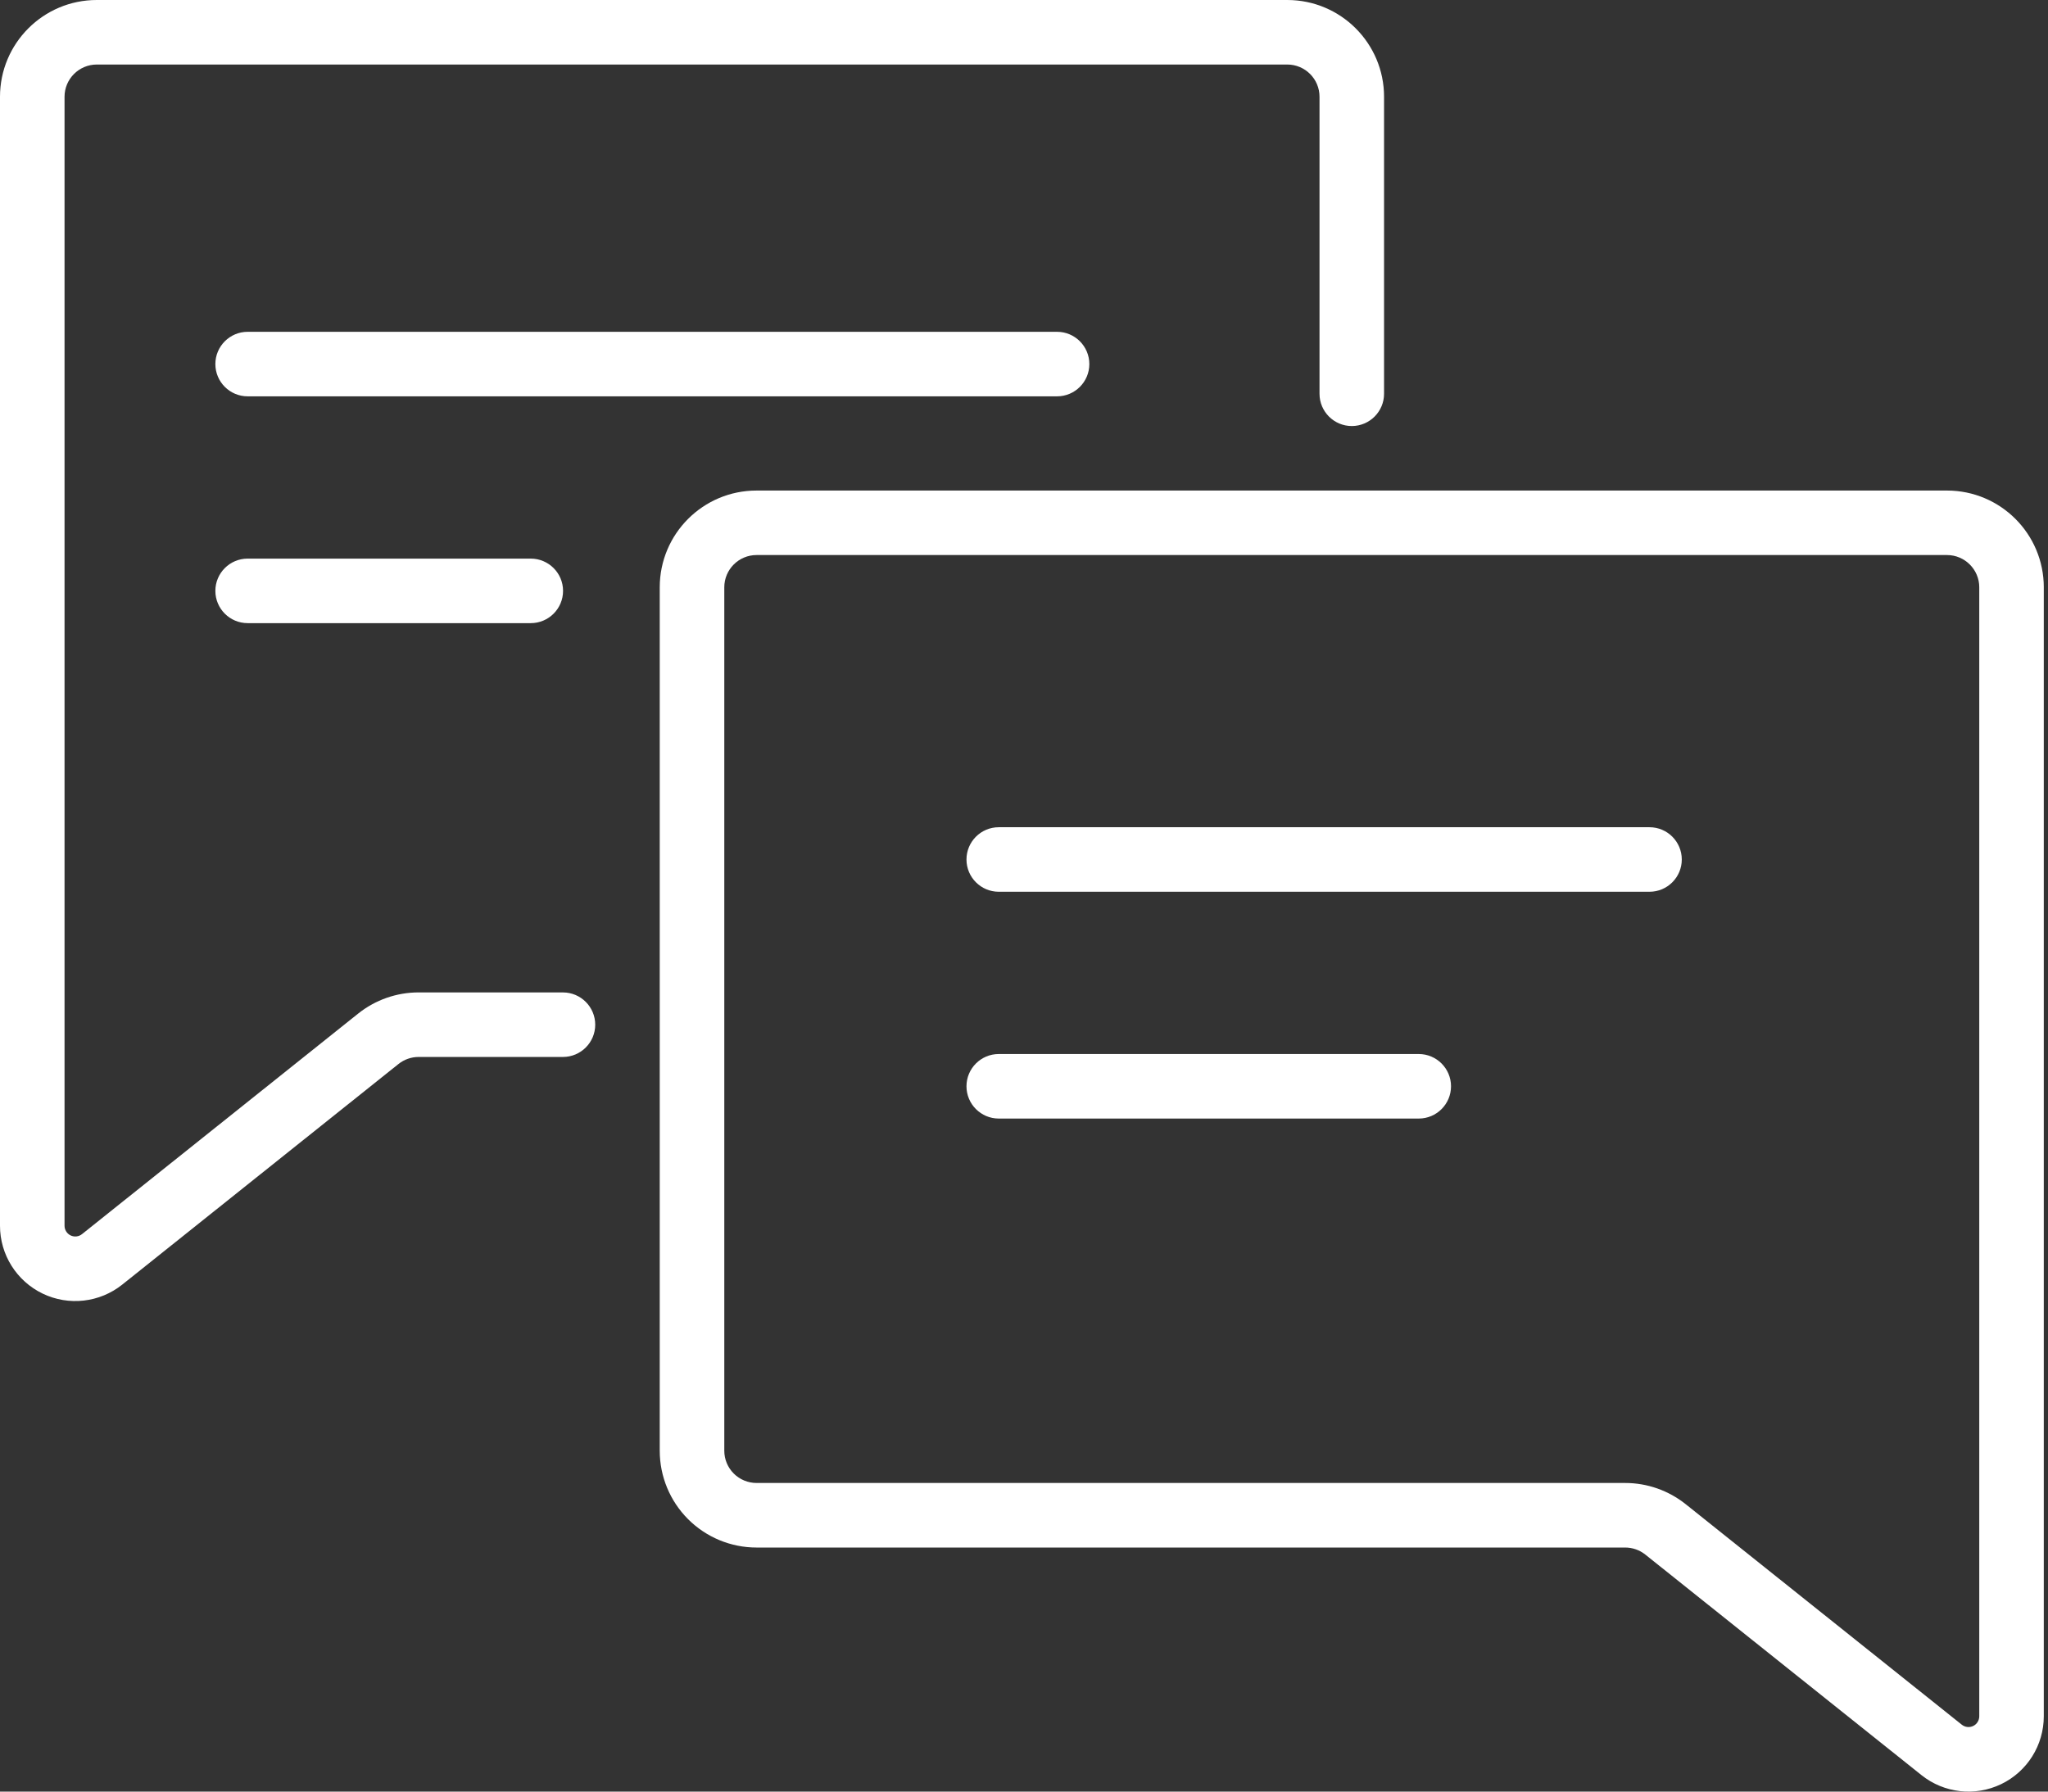
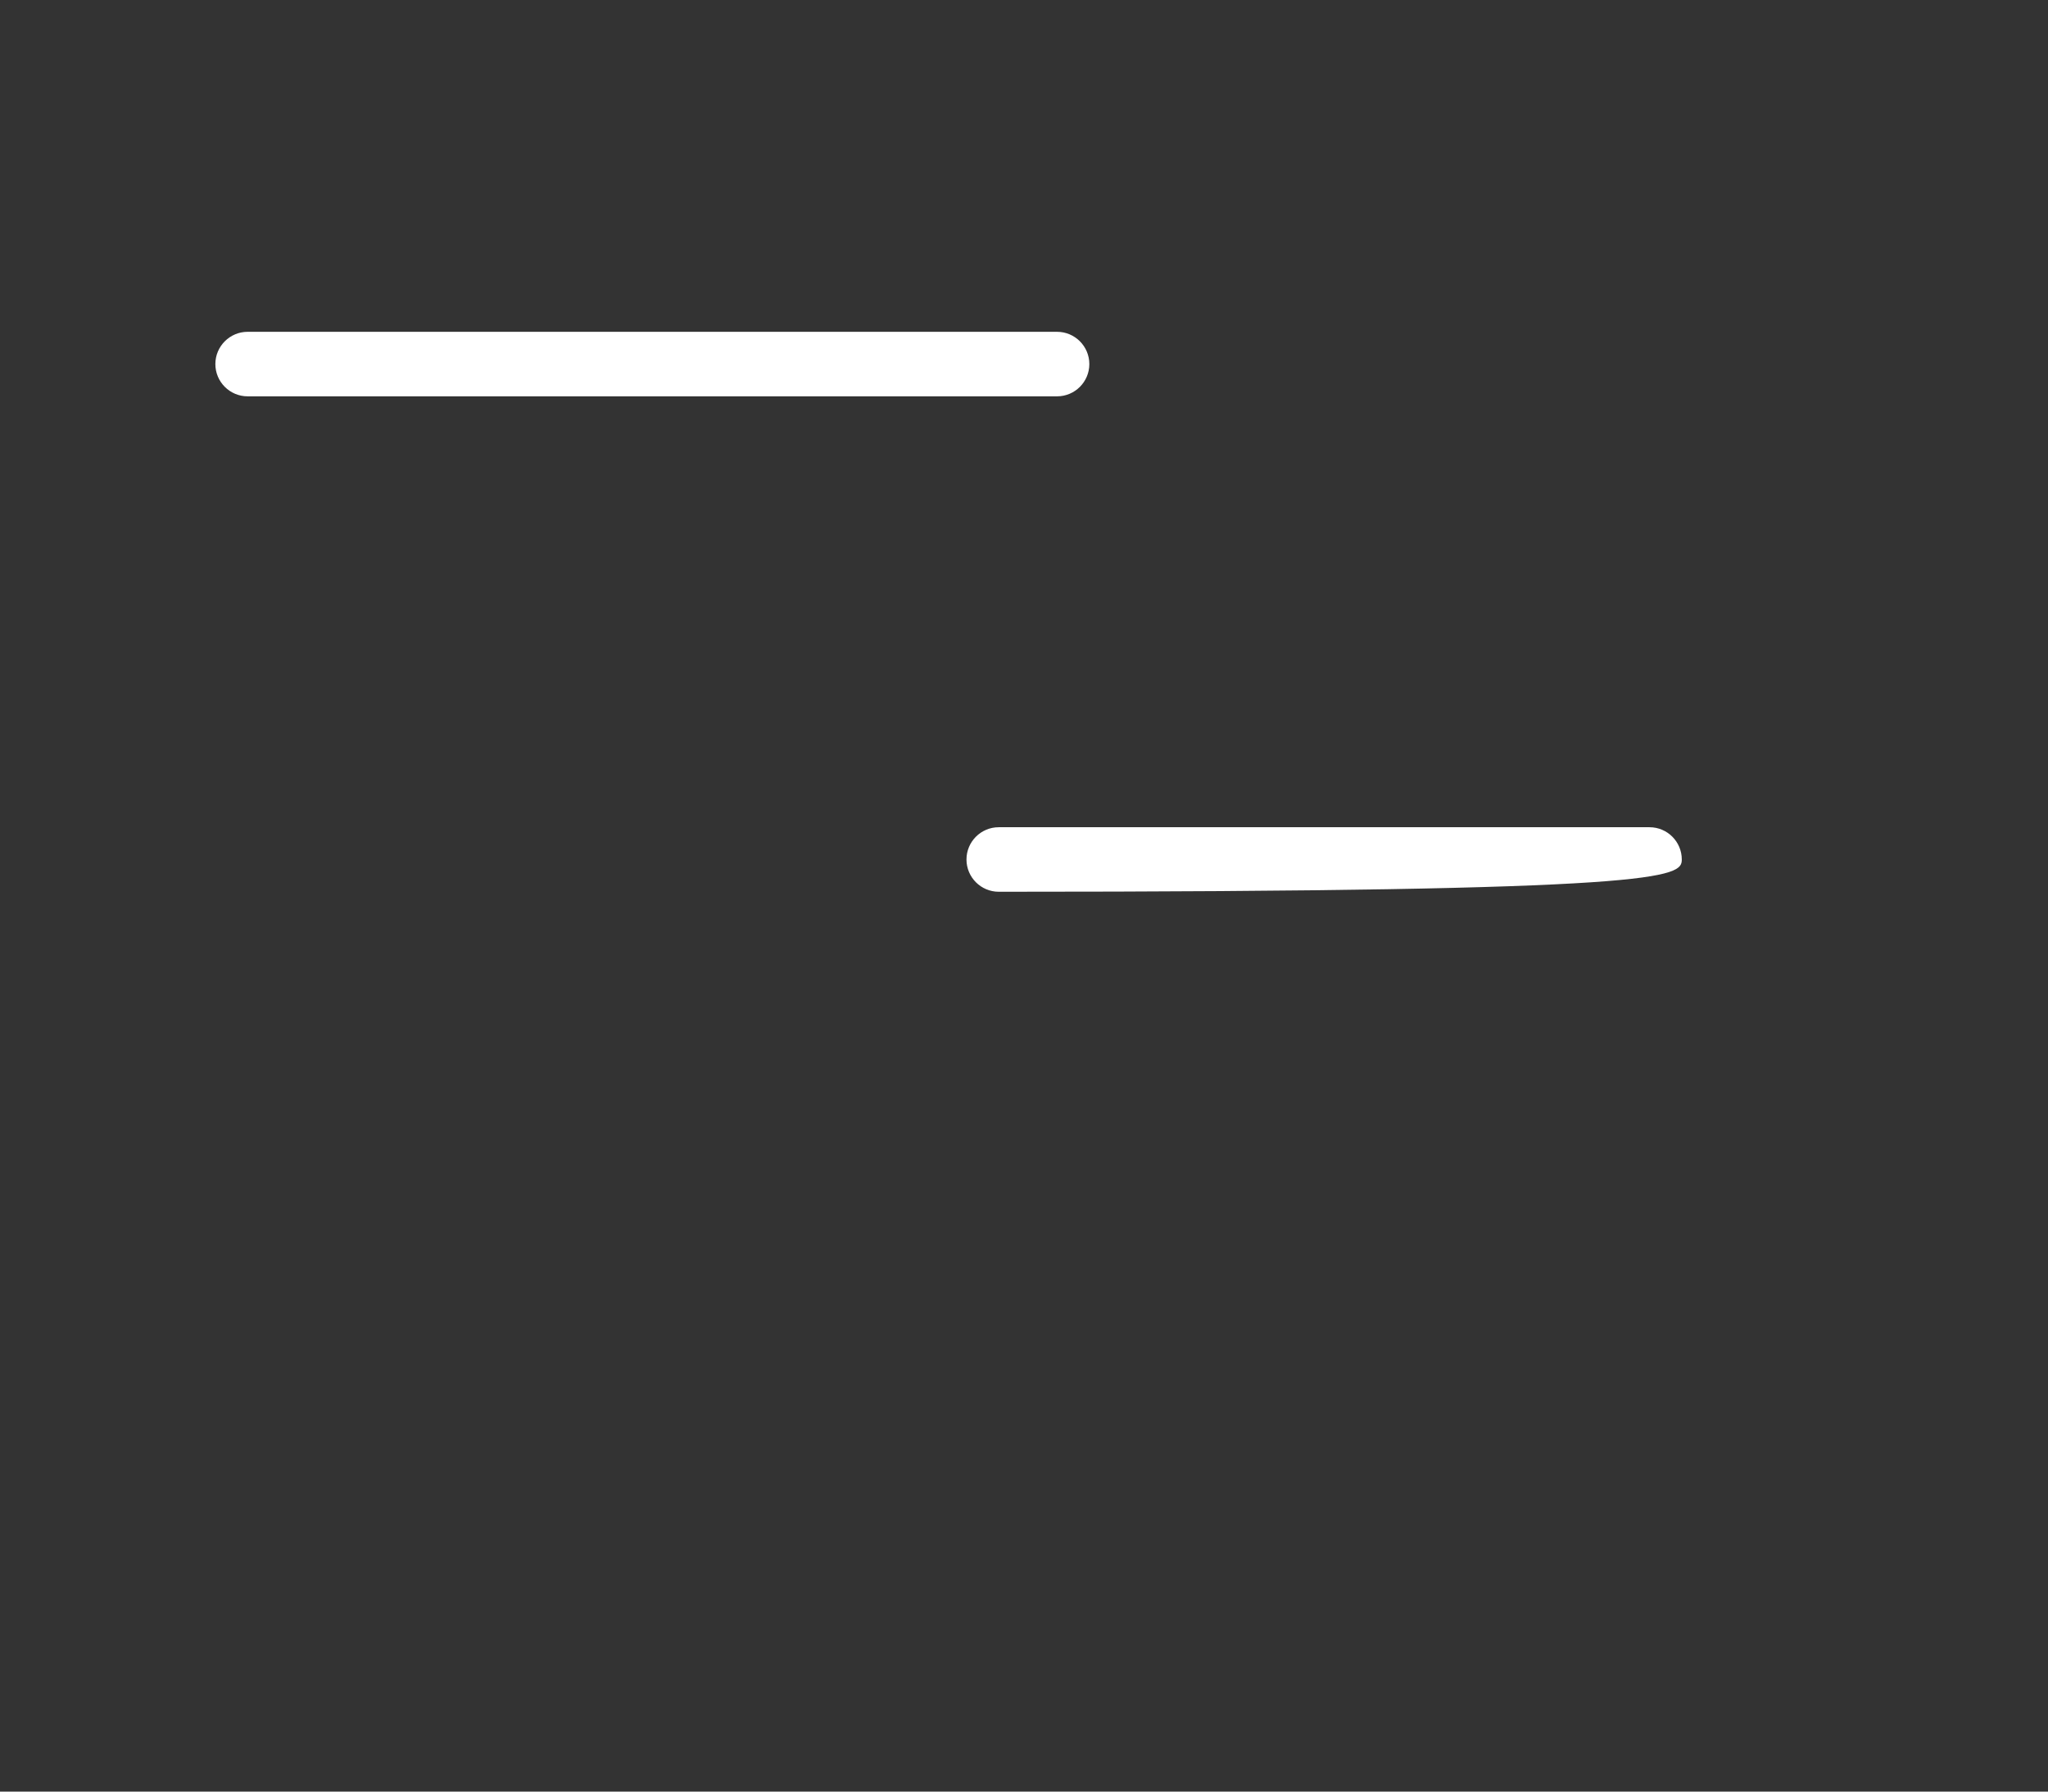
<svg xmlns="http://www.w3.org/2000/svg" width="152" height="133" viewBox="0 0 152 133" fill="none">
  <rect x="0" y="0" width="152" height="133" fill="#333333" stroke="none" />
-   <path fill-rule="evenodd" clip-rule="evenodd" d="M41.783 73.672H31.07C29.439 73.672 27.859 74.226 26.584 75.243L6.087 91.616C5.848 91.808 5.518 91.845 5.242 91.713C4.967 91.58 4.79 91.301 4.79 90.994V7.185C4.79 5.862 5.864 4.79 7.185 4.79H95.538C96.862 4.79 97.933 5.862 97.933 7.184V29.232C97.933 30.553 99.007 31.627 100.328 31.627C101.65 31.627 102.723 30.553 102.723 29.232V7.184C102.723 3.216 99.507 0 95.538 0H7.185C3.217 0 0 3.216 0 7.184V90.996C0 93.142 1.231 95.099 3.166 96.032C5.101 96.963 7.399 96.702 9.076 95.361L29.574 78.988C29.997 78.649 30.526 78.464 31.069 78.464H41.782C43.103 78.464 44.177 77.391 44.177 76.069C44.177 74.748 43.103 73.674 41.782 73.674L41.783 73.672Z" fill="white" />
  <path fill-rule="evenodd" clip-rule="evenodd" d="M18.379 29.422H78.454C79.775 29.422 80.849 28.349 80.849 27.027C80.849 25.706 79.775 24.632 78.454 24.632H18.379C17.058 24.632 15.984 25.706 15.984 27.027C15.984 28.349 17.058 29.422 18.379 29.422Z" fill="white" />
-   <path fill-rule="evenodd" clip-rule="evenodd" d="M18.379 46.259H39.394C40.715 46.259 41.789 45.186 41.789 43.864C41.789 42.542 40.715 41.469 39.394 41.469H18.379C17.058 41.469 15.984 42.542 15.984 43.864C15.984 45.186 17.058 46.259 18.379 46.259Z" fill="white" />
-   <path fill-rule="evenodd" clip-rule="evenodd" d="M151.688 43.601C151.688 39.633 148.471 36.416 144.503 36.416H56.151C52.181 36.416 48.965 39.633 48.965 43.601V107.696C48.965 109.602 49.722 111.429 51.069 112.777C52.417 114.125 54.244 114.882 56.15 114.882H120.618C121.161 114.882 121.689 115.067 122.113 115.405L142.611 131.779C144.287 133.118 146.585 133.378 148.521 132.448C150.456 131.517 151.687 129.56 151.687 127.412V43.603L151.688 43.601ZM146.898 43.601V127.41C146.898 127.717 146.723 127.998 146.446 128.13C146.17 128.262 145.841 128.226 145.601 128.033L125.104 111.66C123.829 110.644 122.249 110.09 120.618 110.09H56.151C55.516 110.09 54.905 109.837 54.457 109.388C54.008 108.938 53.756 108.33 53.756 107.695V43.599C53.756 42.278 54.827 41.204 56.151 41.204H144.504C145.825 41.204 146.899 42.278 146.899 43.599L146.898 43.601Z" fill="white" />
-   <path fill-rule="evenodd" clip-rule="evenodd" d="M74.126 66.2H122.425C123.746 66.2 124.82 65.126 124.82 63.805C124.82 62.483 123.746 61.41 122.425 61.41H74.126C72.804 61.41 71.731 62.483 71.731 63.805C71.731 65.126 72.804 66.2 74.126 66.2Z" fill="white" />
-   <path fill-rule="evenodd" clip-rule="evenodd" d="M74.126 83.037H105.298C106.619 83.037 107.693 81.963 107.693 80.641C107.693 79.32 106.619 78.246 105.298 78.246H74.126C72.804 78.246 71.731 79.32 71.731 80.641C71.731 81.963 72.804 83.037 74.126 83.037Z" fill="white" />
+   <path fill-rule="evenodd" clip-rule="evenodd" d="M74.126 66.2C123.746 66.2 124.82 65.126 124.82 63.805C124.82 62.483 123.746 61.41 122.425 61.41H74.126C72.804 61.41 71.731 62.483 71.731 63.805C71.731 65.126 72.804 66.2 74.126 66.2Z" fill="white" />
</svg>